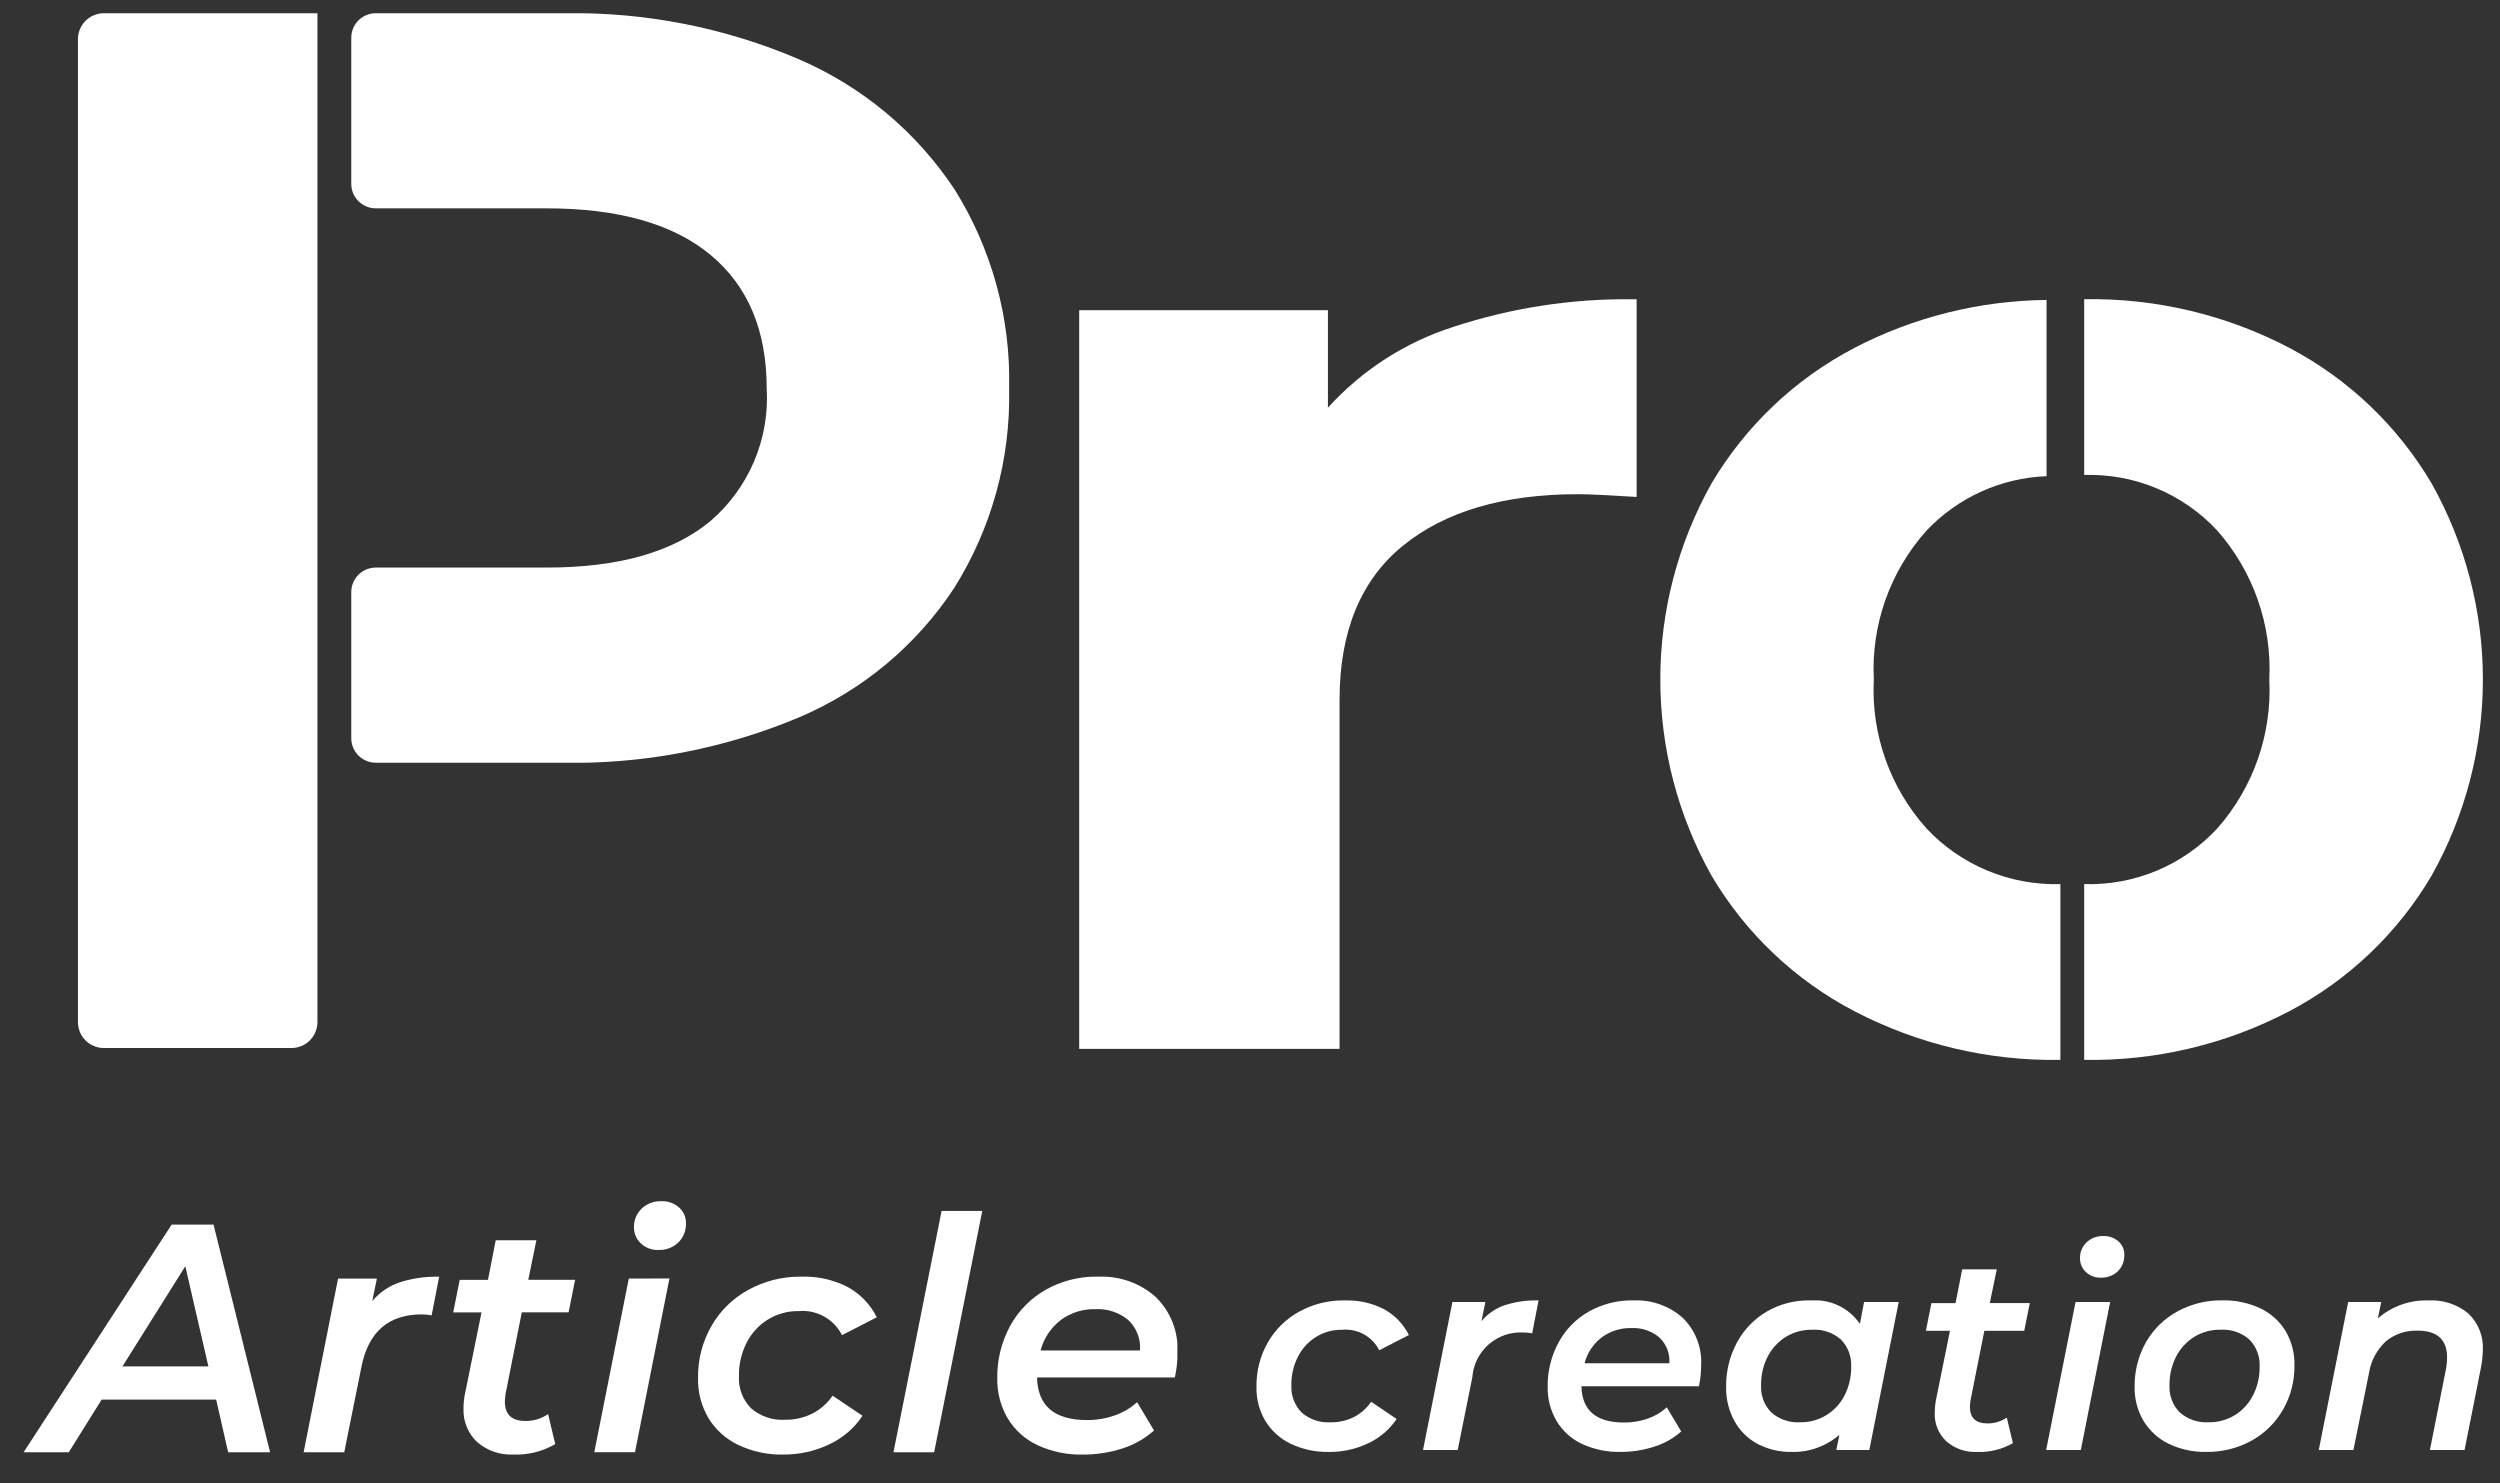
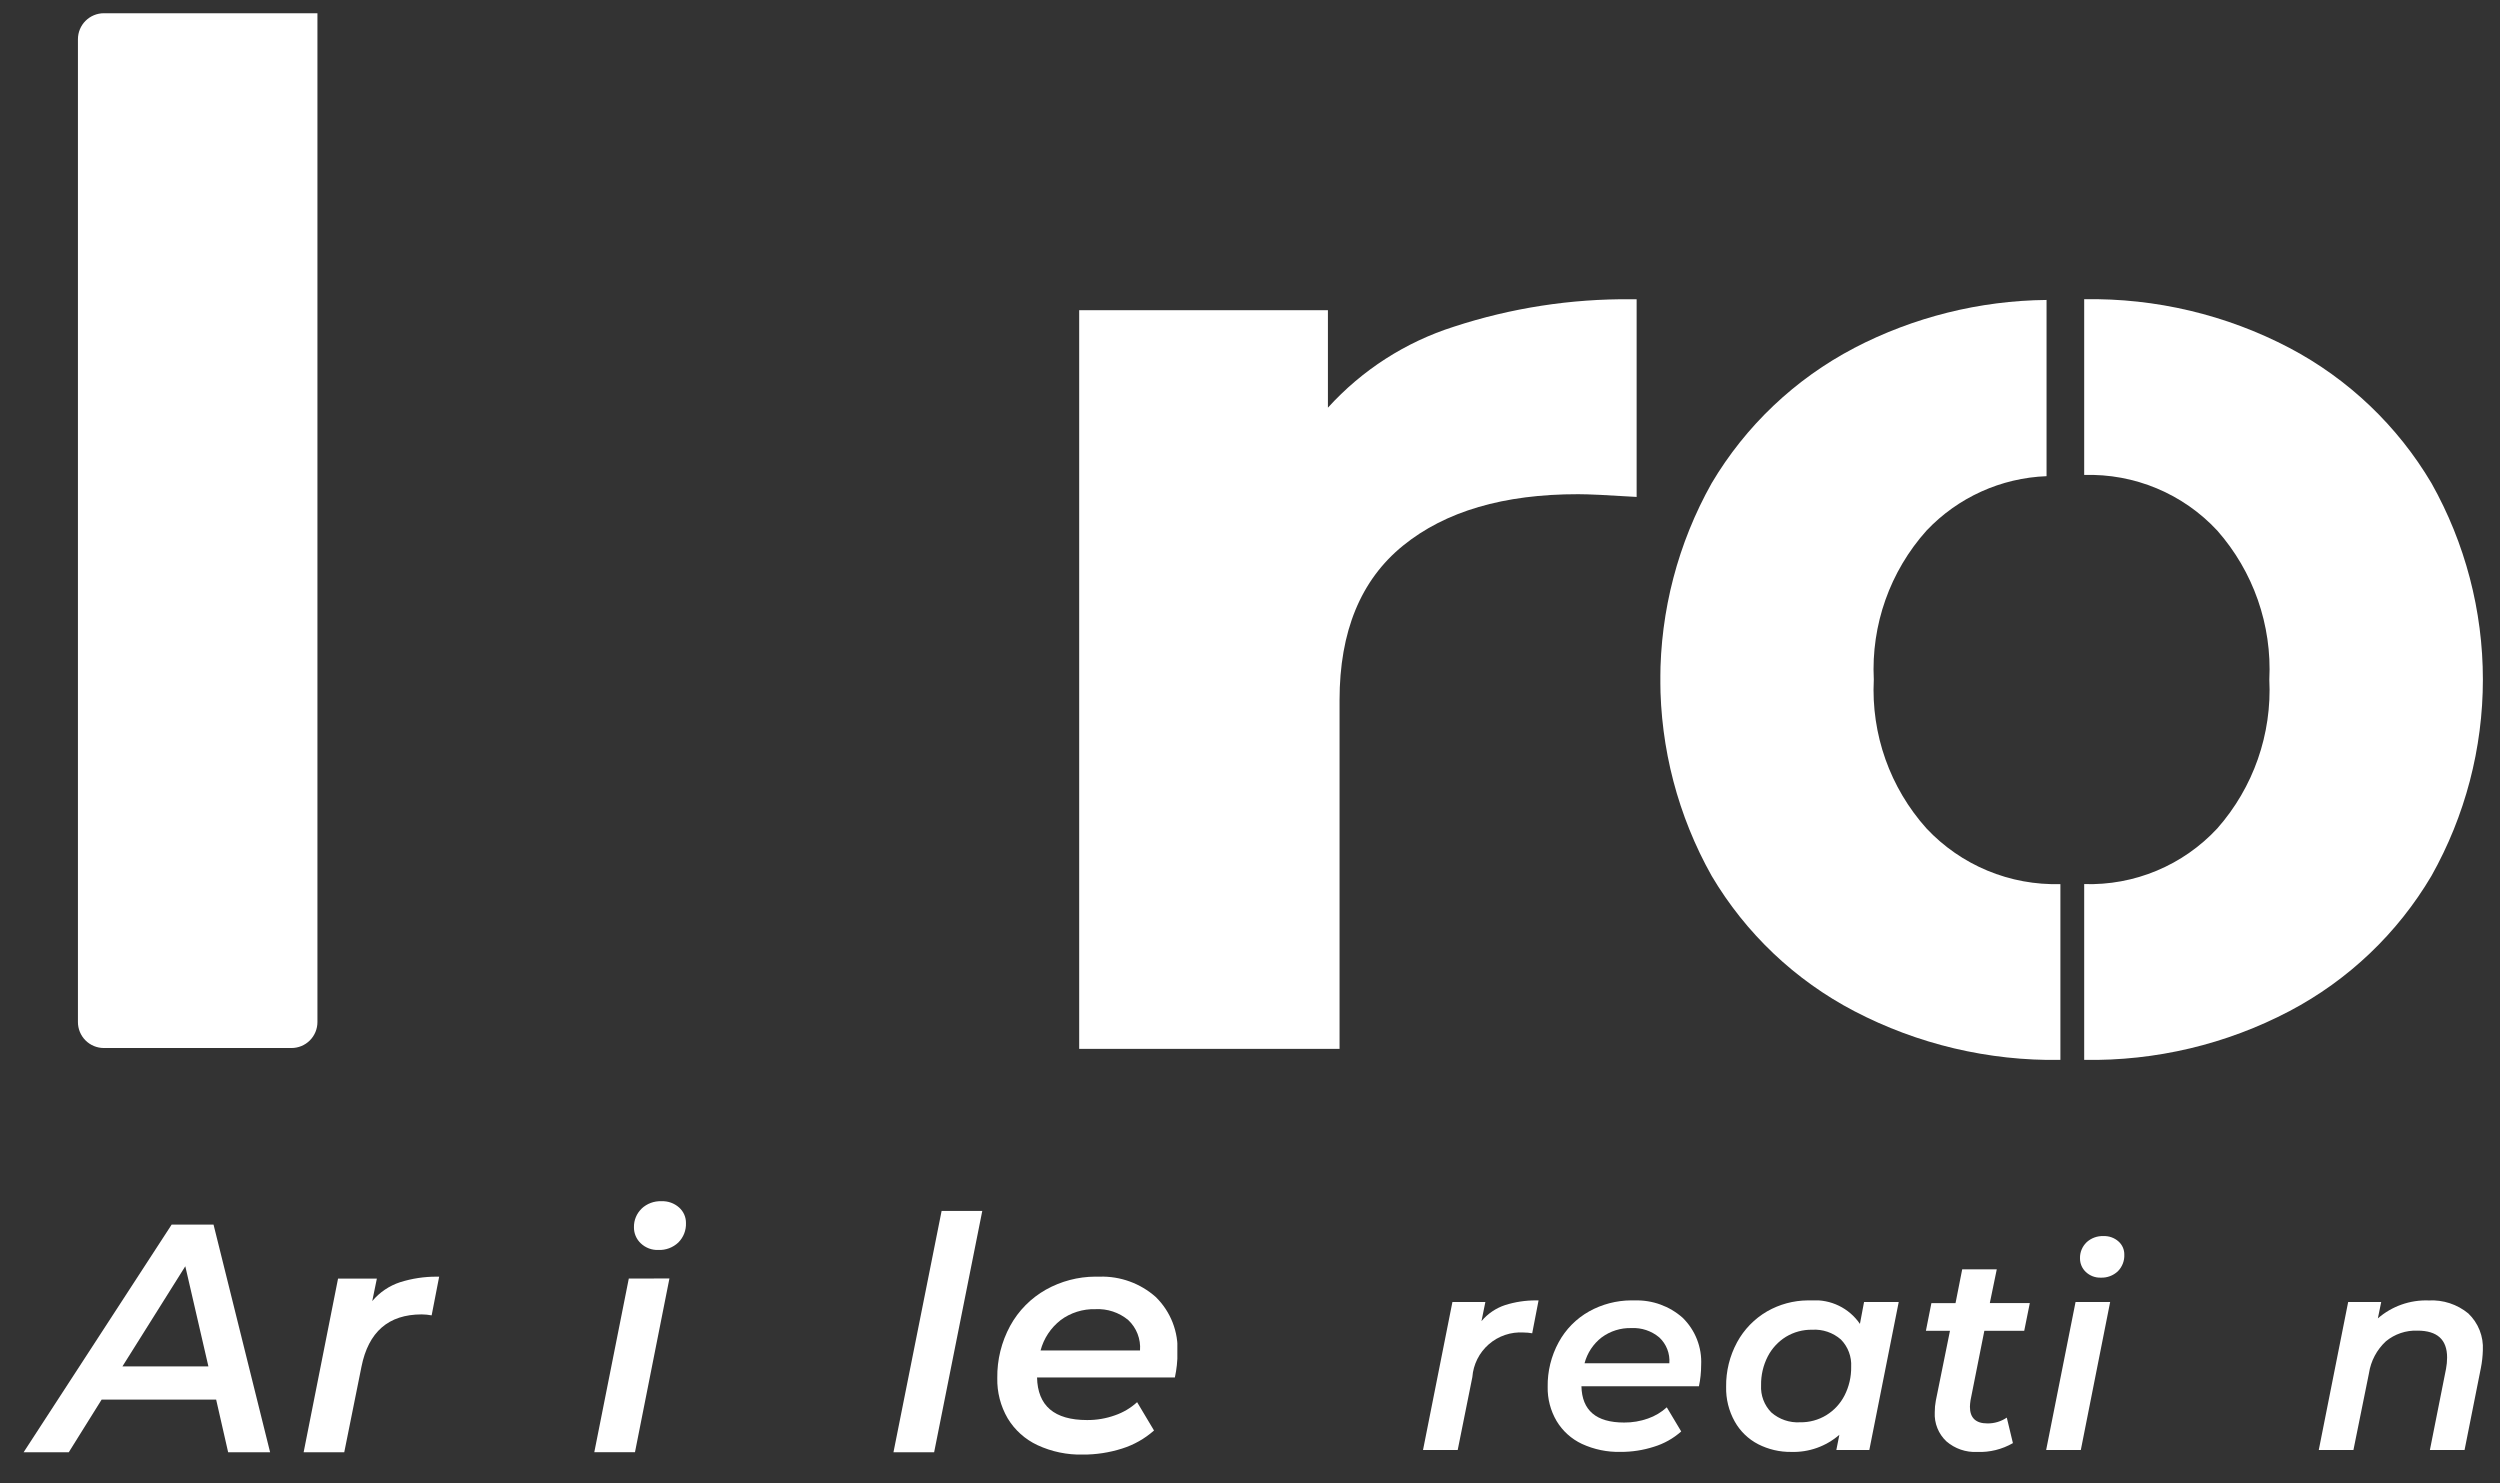
<svg xmlns="http://www.w3.org/2000/svg" width="150" height="89" viewBox="0 0 150 89">
  <rect x="0" y="0" width="150" height="89" fill="#333333" stroke="none" />
  <defs>
    <clipPath id="clip-path">
      <rect id="長方形_34564" data-name="長方形 34564" width="150" height="89" transform="translate(17.117 17.998)" fill="none" stroke="#707070" stroke-width="1" />
    </clipPath>
    <clipPath id="clip-path-2">
      <path id="パス_1014" data-name="パス 1014" d="M67.625,36a1.47,1.47,0,0,0-1.413,1.468v8.769a1.47,1.47,0,0,0,1.472,1.469H77.921q6.476,0,9.846,2.793t3.372,8.027a9.733,9.733,0,0,1-3.372,7.94q-3.371,2.8-9.846,2.794H67.684a1.47,1.47,0,0,0-1.472,1.469V79.5a1.47,1.47,0,0,0,1.472,1.469H78.72a34.964,34.964,0,0,0,14.323-2.707,20.908,20.908,0,0,0,9.359-7.8,21.579,21.579,0,0,0,3.281-11.931A21.519,21.519,0,0,0,102.4,46.556a21.279,21.279,0,0,0-9.359-7.806A34.251,34.251,0,0,0,79.053,36Z" transform="translate(-66.212 -36.002)" fill="#fff" />
    </clipPath>
    <clipPath id="clip-path-3">
      <path id="パス_1015" data-name="パス 1015" d="M55.324,36H42.564a1.558,1.558,0,0,0-1.556,1.556V96.53a1.556,1.556,0,0,0,1.556,1.557H53.822a1.556,1.556,0,0,0,1.556-1.557V36Z" transform="translate(-41.008 -36)" fill="#fff" />
    </clipPath>
    <clipPath id="clip-path-4">
      <path id="パス_1016" data-name="パス 1016" d="M166.456,62.373a33.191,33.191,0,0,0-10.641,1.647,17.263,17.263,0,0,0-7.558,4.859V63.03H133.333v44.32h15.622V86.425q0-6.175,3.808-9.268T163.28,74.07q.9,0,3.5.164V62.373Z" transform="translate(-133.333 -62.373)" fill="#fff" />
    </clipPath>
    <clipPath id="clip-path-5">
      <path id="パス_1017" data-name="パス 1017" d="M226,72.916a10.455,10.455,0,0,1,7.986,3.335,12.567,12.567,0,0,1,3.125,8.94,12.548,12.548,0,0,1-3.125,8.936A10.456,10.456,0,0,1,226,97.463v10.548a25.557,25.557,0,0,0,12.325-2.928,21.566,21.566,0,0,0,8.516-8.115,24.035,24.035,0,0,0,0-23.558,21.609,21.609,0,0,0-8.516-8.114A25.578,25.578,0,0,0,226,62.371Z" transform="translate(-226.003 -62.371)" fill="#fff" />
    </clipPath>
    <clipPath id="clip-path-6">
      <path id="パス_1018" data-name="パス 1018" d="M198.558,65.32A21.554,21.554,0,0,0,190,73.434a24.057,24.057,0,0,0,0,23.558,21.511,21.511,0,0,0,8.554,8.115,25.813,25.813,0,0,0,12.371,2.928V97.487a10.594,10.594,0,0,1-8.031-3.336,12.442,12.442,0,0,1-3.165-8.936,12.461,12.461,0,0,1,3.165-8.94,10.459,10.459,0,0,1,7.2-3.263V62.438a25.592,25.592,0,0,0-11.542,2.882" transform="translate(-186.923 -62.438)" fill="#fff" />
    </clipPath>
    <clipPath id="clip-path-7">
      <path id="パス_1019" data-name="パス 1019" d="M45.7,150.2l1.386,6.008H41.928Zm-.819-2.5L36,161.358h2.709L40.68,158.2h6.871l.72,3.161h2.518L47.394,147.7Z" transform="translate(-36 -147.7)" fill="#fff" />
    </clipPath>
    <clipPath id="clip-path-8">
      <path id="パス_1020" data-name="パス 1020" d="M69.8,152.5a7.206,7.206,0,0,0-2.194.333,3.669,3.669,0,0,0-1.67,1.132l.277-1.35H63.884l-2.065,10.421h2.437l1.033-5.132q.627-3.138,3.611-3.14a3.371,3.371,0,0,1,.6.058l.451-2.322Z" transform="translate(-61.819 -152.498)" fill="#fff" />
    </clipPath>
    <clipPath id="clip-path-9">
      <path id="パス_1021" data-name="パス 1021" d="M78.161,149.144l-.465,2.378H76l-.39,1.949h1.7l-1,4.918a4.252,4.252,0,0,0-.081.822,2.628,2.628,0,0,0,.822,2.046,3.1,3.1,0,0,0,2.164.743,4.631,4.631,0,0,0,2.518-.626l-.429-1.8a2.353,2.353,0,0,1-1.364.412c-.822,0-1.229-.39-1.229-1.171a3.42,3.42,0,0,1,.04-.448l.975-4.9h2.808l.39-1.949H80.115l.486-2.378Z" transform="translate(-75.608 -149.144)" fill="#fff" />
    </clipPath>
    <clipPath id="clip-path-10">
      <path id="パス_1022" data-name="パス 1022" d="M90.691,150.183,88.621,160.6h2.441l2.067-10.422Zm.77-4.194A1.5,1.5,0,0,0,91,147.1a1.3,1.3,0,0,0,.408.968,1.45,1.45,0,0,0,1.055.4,1.644,1.644,0,0,0,1.2-.448,1.566,1.566,0,0,0,.458-1.17,1.226,1.226,0,0,0-.411-.929,1.493,1.493,0,0,0-1.055-.378,1.646,1.646,0,0,0-1.2.447" transform="translate(-88.621 -145.542)" fill="#fff" />
    </clipPath>
    <clipPath id="clip-path-11">
-       <path id="パス_1023" data-name="パス 1023" d="M104.292,152.5a6.434,6.434,0,0,0-3.091.792,5.679,5.679,0,0,0-2.215,2.174,6.119,6.119,0,0,0-.8,3.121,4.541,4.541,0,0,0,.626,2.4,4.208,4.208,0,0,0,1.782,1.607,5.988,5.988,0,0,0,2.7.579,6.288,6.288,0,0,0,2.771-.615,4.838,4.838,0,0,0,1.989-1.71l-1.793-1.207a3.318,3.318,0,0,1-1.229,1.08,3.531,3.531,0,0,1-1.619.364,2.848,2.848,0,0,1-2.052-.694,2.542,2.542,0,0,1-.72-1.922,4.241,4.241,0,0,1,.468-2.018,3.475,3.475,0,0,1,1.277-1.385,3.44,3.44,0,0,1,1.843-.5,2.639,2.639,0,0,1,2.594,1.443l2.088-1.072a4.2,4.2,0,0,0-1.764-1.826,5.625,5.625,0,0,0-2.59-.613Z" transform="translate(-98.185 -152.498)" fill="#fff" />
-     </clipPath>
+       </clipPath>
    <clipPath id="clip-path-12">
      <path id="パス_1024" data-name="パス 1024" d="M119.095,146.442l-2.888,14.477h2.44l2.888-14.477Z" transform="translate(-116.207 -146.442)" fill="#fff" />
    </clipPath>
    <clipPath id="clip-path-13">
      <path id="パス_1025" data-name="パス 1025" d="M129.568,155.112a3.368,3.368,0,0,1,2.1-.662,2.856,2.856,0,0,1,1.965.651,2.262,2.262,0,0,1,.708,1.826h-5.967a3.4,3.4,0,0,1,1.2-1.815m2.085-2.614a6.128,6.128,0,0,0-2.965.781,5.562,5.562,0,0,0-2.145,2.174,6.38,6.38,0,0,0-.772,3.132A4.6,4.6,0,0,0,126.4,161a4.119,4.119,0,0,0,1.786,1.607,6.124,6.124,0,0,0,2.721.568,7.677,7.677,0,0,0,2.354-.36,5.285,5.285,0,0,0,1.92-1.085l-1.014-1.7a3.8,3.8,0,0,1-1.327.788,4.855,4.855,0,0,1-1.677.285q-2.946,0-3-2.557h8.27a6.9,6.9,0,0,0,.157-1.48,4.359,4.359,0,0,0-1.305-3.347,4.857,4.857,0,0,0-3.359-1.22Z" transform="translate(-125.771 -152.498)" fill="#fff" />
    </clipPath>
    <clipPath id="clip-path-14">
-       <path id="パス_1026" data-name="パス 1026" d="M154.869,154.689a5.453,5.453,0,0,0-2.622.672,4.872,4.872,0,0,0-1.888,1.852,5.228,5.228,0,0,0-.68,2.662,3.864,3.864,0,0,0,.531,2.044,3.614,3.614,0,0,0,1.52,1.371,5.116,5.116,0,0,0,2.3.491,5.326,5.326,0,0,0,2.36-.523,4.155,4.155,0,0,0,1.7-1.454l-1.53-1.033a2.788,2.788,0,0,1-1.047.923,3.016,3.016,0,0,1-1.379.31,2.425,2.425,0,0,1-1.746-.589,2.164,2.164,0,0,1-.614-1.64,3.6,3.6,0,0,1,.4-1.72,2.97,2.97,0,0,1,1.088-1.18,2.925,2.925,0,0,1,1.571-.424,2.257,2.257,0,0,1,2.212,1.229l1.779-.914a3.575,3.575,0,0,0-1.506-1.556,4.745,4.745,0,0,0-2.194-.519Z" transform="translate(-149.679 -154.689)" fill="#fff" />
-     </clipPath>
+       </clipPath>
    <clipPath id="clip-path-15">
      <path id="パス_1027" data-name="パス 1027" d="M171.816,154.689a6.047,6.047,0,0,0-1.85.279,3.146,3.146,0,0,0-1.422.964l.233-1.146H166.8l-1.764,8.878h2.081l.879-4.373a2.9,2.9,0,0,1,3.074-2.676,3.045,3.045,0,0,1,.517.047l.382-1.974Z" transform="translate(-165.034 -154.689)" fill="#fff" />
    </clipPath>
    <clipPath id="clip-path-16">
      <path id="パス_1028" data-name="パス 1028" d="M179.765,156.914a2.855,2.855,0,0,1,1.79-.564,2.406,2.406,0,0,1,1.669.557,1.916,1.916,0,0,1,.608,1.552h-5.088a2.894,2.894,0,0,1,1.021-1.546m1.768-2.225a5.238,5.238,0,0,0-2.514.66,4.693,4.693,0,0,0-1.829,1.855,5.411,5.411,0,0,0-.659,2.67,3.905,3.905,0,0,0,.535,2.052,3.517,3.517,0,0,0,1.52,1.374,5.252,5.252,0,0,0,2.318.48,6.431,6.431,0,0,0,2-.308,4.4,4.4,0,0,0,1.64-.919l-.866-1.448a3.244,3.244,0,0,1-1.131.673,4.165,4.165,0,0,1-1.429.24q-2.511,0-2.561-2.175h7.05a6.126,6.126,0,0,0,.133-1.266,3.7,3.7,0,0,0-1.116-2.851,4.138,4.138,0,0,0-2.852-1.035Z" transform="translate(-176.532 -154.689)" fill="#fff" />
    </clipPath>
    <clipPath id="clip-path-17">
      <path id="パス_1029" data-name="パス 1029" d="M195.7,161.413a2.16,2.16,0,0,1-.615-1.64,3.647,3.647,0,0,1,.4-1.72,3.011,3.011,0,0,1,1.091-1.18,2.929,2.929,0,0,1,1.571-.424,2.4,2.4,0,0,1,1.729.588,2.168,2.168,0,0,1,.614,1.64,3.647,3.647,0,0,1-.4,1.72A2.978,2.978,0,0,1,199,161.575a2.917,2.917,0,0,1-1.572.427,2.4,2.4,0,0,1-1.727-.589m2.179-6.724a4.971,4.971,0,0,0-2.437.66,4.785,4.785,0,0,0-1.8,1.855,5.451,5.451,0,0,0-.655,2.67,4.06,4.06,0,0,0,.517,2.084,3.4,3.4,0,0,0,1.4,1.357,4.245,4.245,0,0,0,1.985.465,4.2,4.2,0,0,0,2.892-1.028l-.182.912h1.979l1.764-8.878h-2.08l-.247,1.313a3.253,3.253,0,0,0-2.9-1.41Z" transform="translate(-192.988 -154.689)" fill="#fff" />
    </clipPath>
    <clipPath id="clip-path-18">
      <path id="パス_1030" data-name="パス 1030" d="M213.588,151.826l-.4,2.026h-1.448l-.33,1.663h1.444l-.848,4.188a3.629,3.629,0,0,0-.065.7,2.228,2.228,0,0,0,.7,1.745,2.632,2.632,0,0,0,1.843.634,3.983,3.983,0,0,0,2.147-.53l-.368-1.531a2.021,2.021,0,0,1-1.164.349q-1.047,0-1.048-1a3.081,3.081,0,0,1,.036-.383l.83-4.175h2.393l.335-1.663h-2.4l.418-2.026Z" transform="translate(-211.413 -151.826)" fill="#fff" />
    </clipPath>
    <clipPath id="clip-path-19">
      <path id="パス_1031" data-name="パス 1031" d="M224.26,152.714l-1.764,8.878h2.08l1.76-8.878Zm.655-3.576a1.282,1.282,0,0,0-.388.95,1.11,1.11,0,0,0,.348.822,1.244,1.244,0,0,0,.9.342,1.413,1.413,0,0,0,1.023-.382,1.345,1.345,0,0,0,.388-1,1.035,1.035,0,0,0-.349-.79,1.277,1.277,0,0,0-.9-.322,1.414,1.414,0,0,0-1.026.381" transform="translate(-222.496 -148.757)" fill="#fff" />
    </clipPath>
    <clipPath id="clip-path-20">
-       <path id="パス_1032" data-name="パス 1032" d="M233.359,161.412a2.167,2.167,0,0,1-.614-1.64,3.648,3.648,0,0,1,.4-1.72,2.98,2.98,0,0,1,1.092-1.18,2.925,2.925,0,0,1,1.571-.424,2.4,2.4,0,0,1,1.728.588,2.163,2.163,0,0,1,.614,1.64,3.649,3.649,0,0,1-.4,1.72,2.964,2.964,0,0,1-1.087,1.178,2.919,2.919,0,0,1-1.571.427,2.4,2.4,0,0,1-1.729-.59m-.159-6.052a4.844,4.844,0,0,0-1.88,1.852,5.309,5.309,0,0,0-.673,2.662,3.871,3.871,0,0,0,.534,2.044,3.61,3.61,0,0,0,1.5,1.371,4.981,4.981,0,0,0,2.27.491,5.461,5.461,0,0,0,2.72-.679,4.932,4.932,0,0,0,1.884-1.862,5.23,5.23,0,0,0,.683-2.663,3.894,3.894,0,0,0-.531-2.044,3.555,3.555,0,0,0-1.513-1.364,5.123,5.123,0,0,0-2.28-.48,5.46,5.46,0,0,0-2.718.673" transform="translate(-230.646 -154.687)" fill="#fff" />
-     </clipPath>
+       </clipPath>
    <clipPath id="clip-path-21">
      <path id="パス_1033" data-name="パス 1033" d="M251.182,155.767l.2-.981H249.4l-1.764,8.878h2.08l.931-4.6a3.287,3.287,0,0,1,1.016-1.921,2.815,2.815,0,0,1,1.894-.64q1.779,0,1.779,1.611a3.606,3.606,0,0,1-.065.684l-.968,4.87h2.08l.979-4.921a6.351,6.351,0,0,0,.119-1.065,2.831,2.831,0,0,0-.873-2.211,3.436,3.436,0,0,0-2.372-.779,4.4,4.4,0,0,0-3.059,1.08" transform="translate(-247.639 -154.687)" fill="#fff" />
    </clipPath>
  </defs>
  <g id="logo_w" transform="translate(-17.117 -17.998)" clip-path="url(#clip-path)">
    <g id="グループ_50422" data-name="グループ 50422" transform="translate(38.193 18.794)" clip-path="url(#clip-path-2)">
-       <rect id="長方形_34544" data-name="長方形 34544" width="39.472" height="44.969" transform="translate(0 0)" fill="#fff" />
-     </g>
+       </g>
    <g id="グループ_50423" data-name="グループ 50423" transform="translate(21.793 18.792)" clip-path="url(#clip-path-3)">
      <rect id="長方形_34545" data-name="長方形 34545" width="14.37" height="62.087" transform="translate(0 0)" fill="#fff" />
    </g>
    <g id="グループ_50424" data-name="グループ 50424" transform="translate(81.868 35.953)" clip-path="url(#clip-path-4)">
      <rect id="長方形_34546" data-name="長方形 34546" width="33.449" height="44.977" transform="translate(0 0)" fill="#fff" />
    </g>
    <g id="グループ_50425" data-name="グループ 50425" transform="translate(142.168 35.951)" clip-path="url(#clip-path-5)">
      <rect id="長方形_34547" data-name="長方形 34547" width="23.925" height="45.641" transform="translate(0 0)" fill="#fff" />
    </g>
    <g id="グループ_50426" data-name="グループ 50426" transform="translate(116.739 35.995)" clip-path="url(#clip-path-6)">
      <rect id="長方形_34548" data-name="長方形 34548" width="24.006" height="45.597" transform="translate(0 0)" fill="#fff" />
    </g>
    <g id="グループ_50427" data-name="グループ 50427" transform="translate(18.535 91.474)" clip-path="url(#clip-path-7)">
      <rect id="長方形_34549" data-name="長方形 34549" width="14.789" height="13.658" transform="translate(0 0)" fill="#fff" />
    </g>
    <g id="グループ_50428" data-name="グループ 50428" transform="translate(35.335 94.596)" clip-path="url(#clip-path-8)">
      <rect id="長方形_34550" data-name="長方形 34550" width="8.136" height="10.536" transform="translate(0 0)" fill="#fff" />
    </g>
    <g id="グループ_50429" data-name="グループ 50429" transform="translate(44.307 92.414)" clip-path="url(#clip-path-9)">
-       <rect id="長方形_34551" data-name="長方形 34551" width="7.315" height="12.856" transform="translate(0 0)" fill="#fff" />
-     </g>
+       </g>
    <g id="グループ_50430" data-name="グループ 50430" transform="translate(52.775 90.07)" clip-path="url(#clip-path-10)">
      <rect id="長方形_34552" data-name="長方形 34552" width="5.504" height="15.062" fill="#fff" />
    </g>
    <g id="グループ_50431" data-name="グループ 50431" transform="translate(58.998 94.596)" clip-path="url(#clip-path-11)">
      <rect id="長方形_34553" data-name="長方形 34553" width="10.731" height="10.674" transform="translate(0 0)" fill="#fff" />
    </g>
    <g id="グループ_50432" data-name="グループ 50432" transform="translate(70.725 90.656)" clip-path="url(#clip-path-12)">
      <rect id="長方形_34554" data-name="長方形 34554" width="5.328" height="14.477" transform="translate(0)" fill="#fff" />
    </g>
    <g id="グループ_50433" data-name="グループ 50433" transform="translate(76.948 94.596)" clip-path="url(#clip-path-13)">
      <rect id="長方形_34555" data-name="長方形 34555" width="10.81" height="10.674" transform="translate(0 0)" fill="#fff" />
    </g>
    <g id="グループ_50434" data-name="グループ 50434" transform="translate(92.505 96.022)" clip-path="url(#clip-path-14)">
      <rect id="長方形_34556" data-name="長方形 34556" width="9.144" height="9.091" transform="translate(0 0)" fill="#fff" />
    </g>
    <g id="グループ_50435" data-name="グループ 50435" transform="translate(102.496 96.022)" clip-path="url(#clip-path-15)">
      <rect id="長方形_34557" data-name="長方形 34557" width="6.932" height="8.975" transform="translate(0 0)" fill="#fff" />
    </g>
    <g id="グループ_50436" data-name="グループ 50436" transform="translate(109.978 96.022)" clip-path="url(#clip-path-16)">
      <rect id="長方形_34558" data-name="長方形 34558" width="9.212" height="9.091" transform="translate(0 0)" fill="#fff" />
    </g>
    <g id="グループ_50437" data-name="グループ 50437" transform="translate(120.685 96.022)" clip-path="url(#clip-path-17)">
      <rect id="長方形_34559" data-name="長方形 34559" width="10.358" height="9.091" transform="translate(0 0)" fill="#fff" />
    </g>
    <g id="グループ_50438" data-name="グループ 50438" transform="translate(132.674 94.159)" clip-path="url(#clip-path-18)">
      <rect id="長方形_34560" data-name="長方形 34560" width="6.234" height="10.954" transform="translate(0 0)" fill="#fff" />
    </g>
    <g id="グループ_50439" data-name="グループ 50439" transform="translate(139.886 92.162)" clip-path="url(#clip-path-19)">
      <rect id="長方形_34561" data-name="長方形 34561" width="4.689" height="12.835" transform="translate(0 0)" fill="#fff" />
    </g>
    <g id="グループ_50440" data-name="グループ 50440" transform="translate(145.189 96.02)" clip-path="url(#clip-path-20)">
      <rect id="長方形_34562" data-name="長方形 34562" width="9.595" height="9.092" transform="translate(0 0)" fill="#fff" />
    </g>
    <g id="グループ_50441" data-name="グループ 50441" transform="translate(156.246 96.02)" clip-path="url(#clip-path-21)">
      <rect id="長方形_34563" data-name="長方形 34563" width="9.846" height="8.976" transform="translate(0 0)" fill="#fff" />
    </g>
  </g>
</svg>